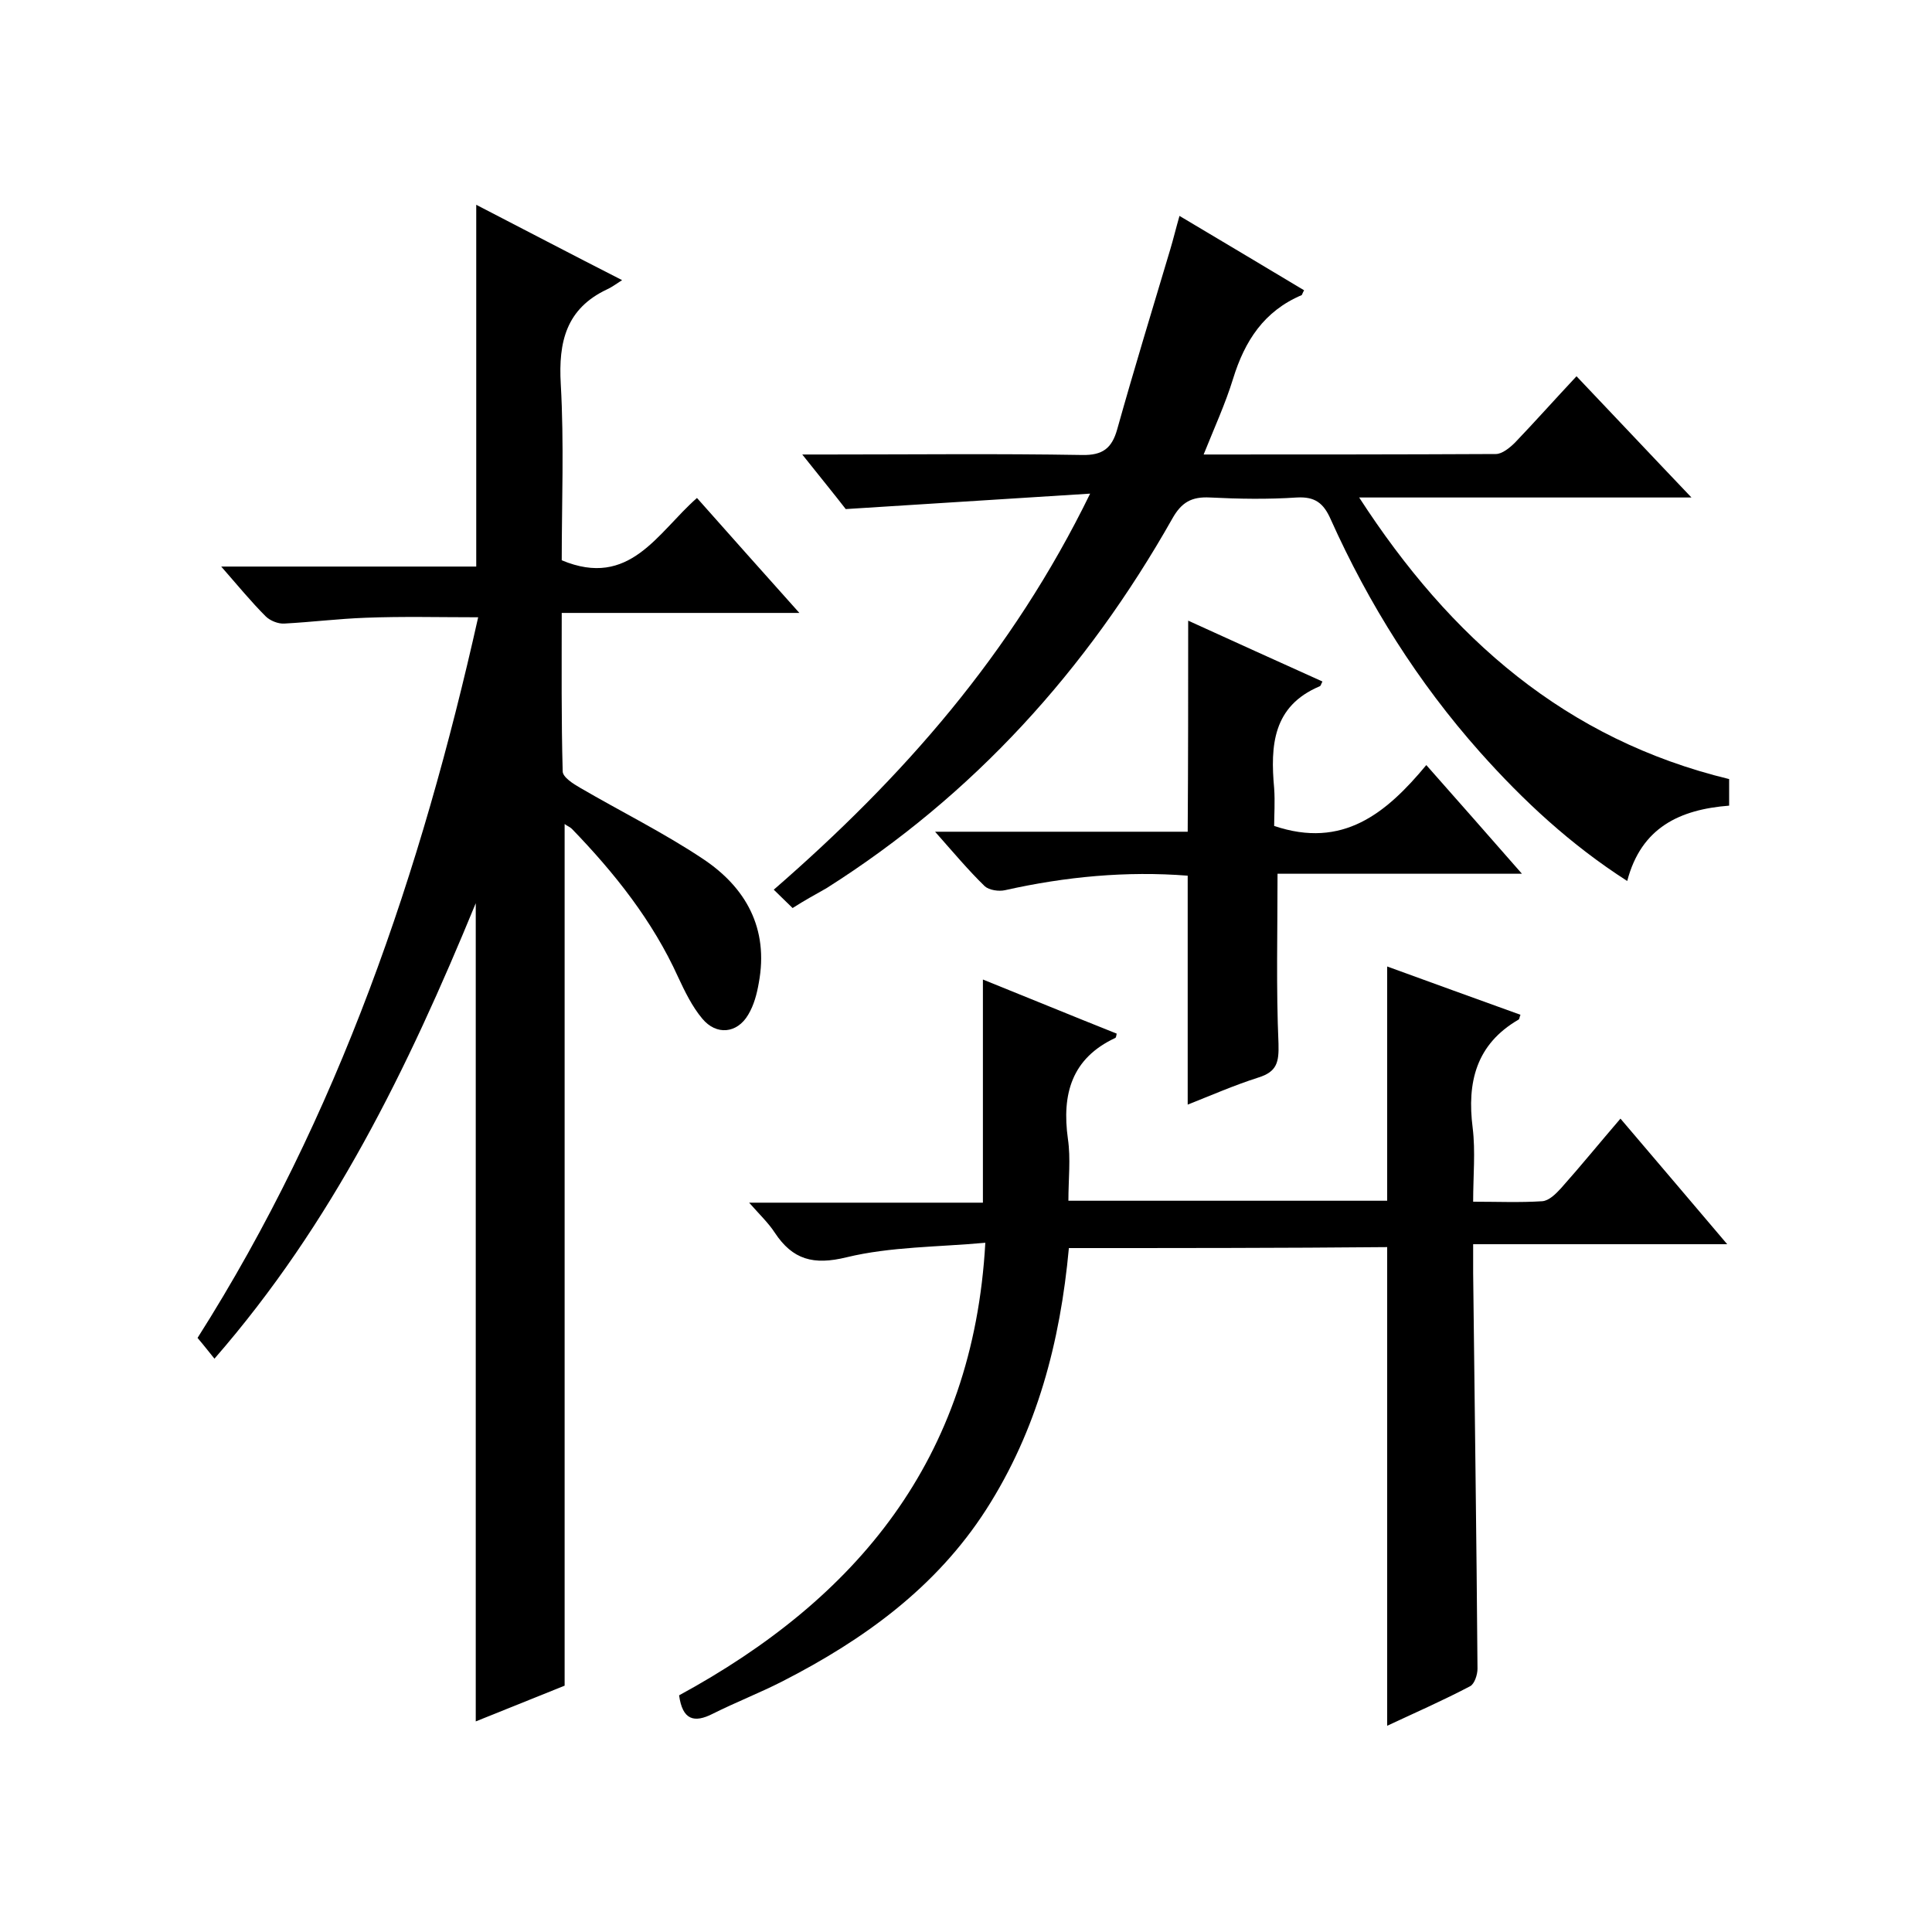
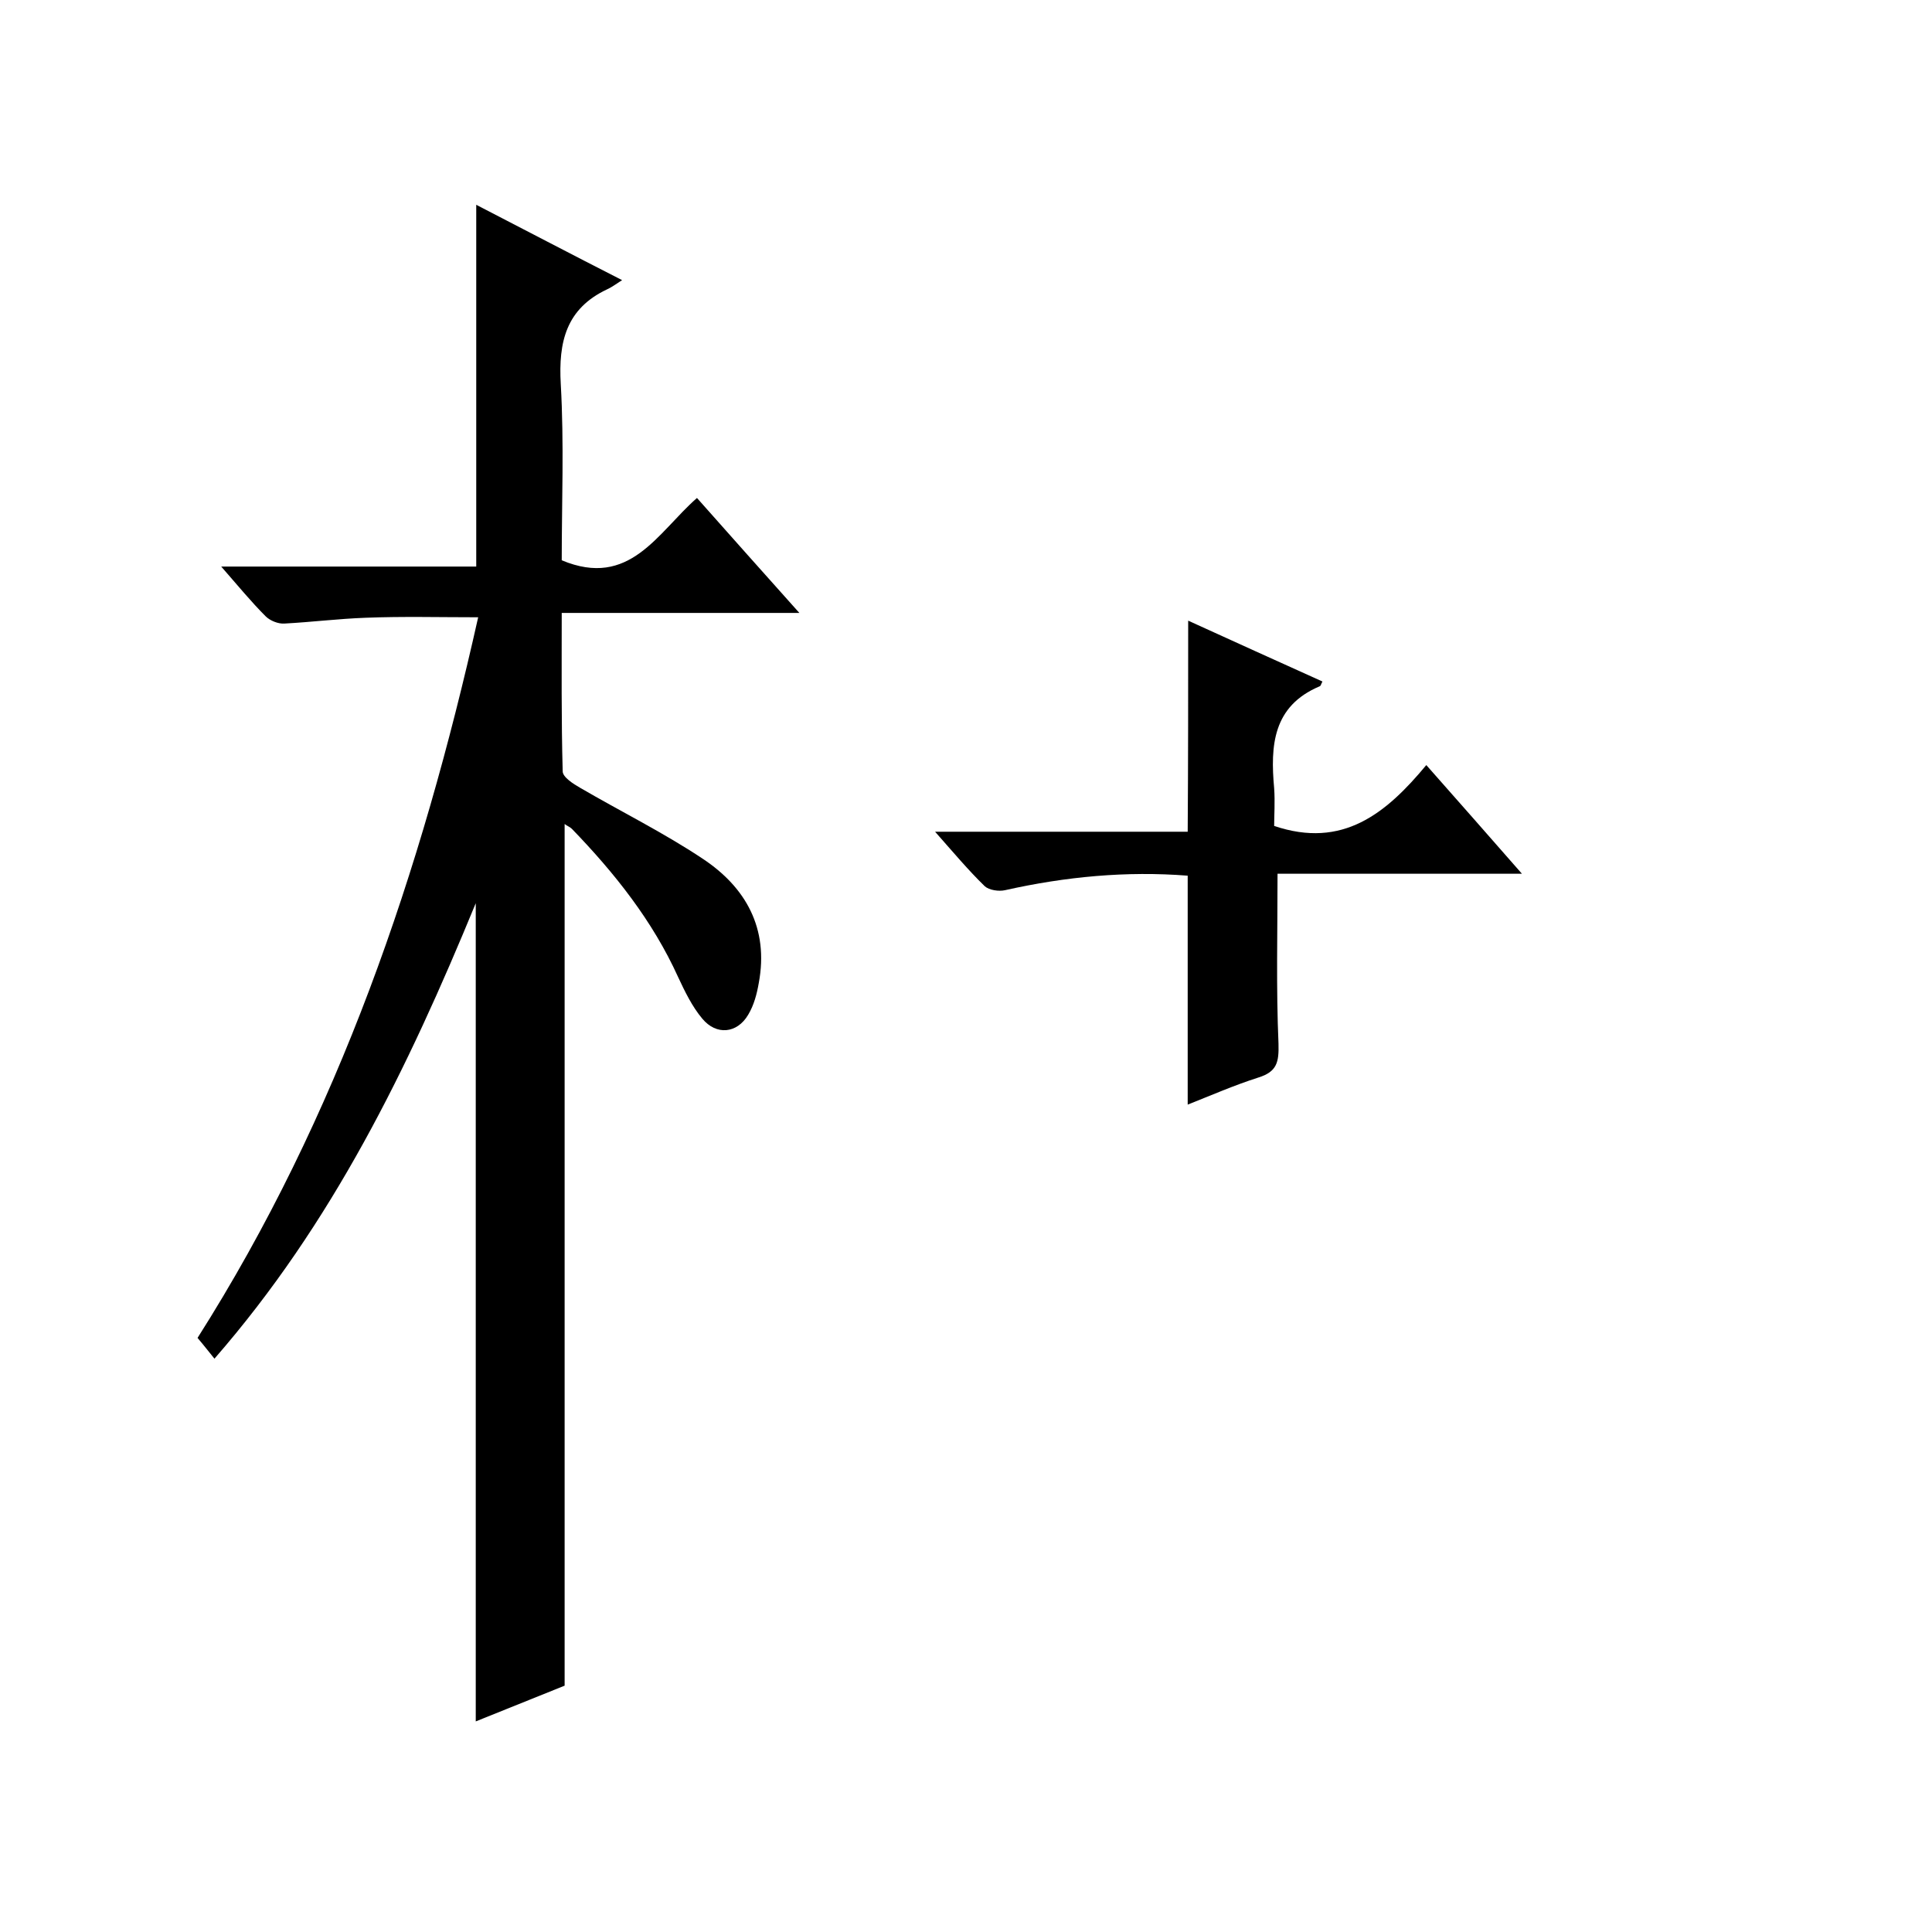
<svg xmlns="http://www.w3.org/2000/svg" enable-background="new 0 0 400 400" viewBox="0 0 400 400">
  <path d="m116.9 349c-5.7 2.3-11.9 4.8-18.4 7.4 0-56.3 0-112.2 0-169.4-14.1 34.3-29.7 66.3-54.1 94.3-1.3-1.6-2.3-2.9-3.5-4.3 29.2-46 46.3-96.5 58.1-149.2-8 0-15.7-.2-23.3.1-5.6.2-11.2.9-16.8 1.2-1.3.1-3-.6-3.9-1.5-3-3-5.7-6.3-9.2-10.3h52.8c0-25.1 0-49.6 0-74.9 9.7 5 19.4 10.1 30.2 15.6-1.4.9-2.2 1.5-3.1 1.9-8.5 4-10.1 10.9-9.6 19.6.7 12.3.2 24.6.2 36.5 14.1 5.9 19.8-5.7 28-12.9 6.9 7.8 13.7 15.4 21.2 23.8-16.8 0-32.7 0-49.2 0 0 11.3-.1 22.1.2 32.8 0 1.2 2.2 2.6 3.6 3.4 8.4 4.9 17.3 9.3 25.4 14.7 8.9 5.9 13.7 14.4 11.6 25.7-.4 2.3-1 4.6-2.2 6.6-2.3 3.9-6.6 4.3-9.5.8-2.1-2.5-3.6-5.6-5-8.6-5.3-11.7-13.2-21.6-22-30.7-.4-.4-1-.6-1.5-1z" />
-   <path d="m221.3 258.4c-1.8 19.5-6.6 37.7-17.1 54.1-10.4 16.2-25.4 27-42.2 35.6-4.7 2.4-9.6 4.3-14.4 6.7-3.9 2-6.3 1.3-7-3.8 36.6-19.9 60.9-48.7 63.4-93.7-9.9.9-19.6.8-28.7 3-6.9 1.7-11.2.5-14.9-5.1-1.3-2-3.1-3.7-5.3-6.2h48.4c0-15.5 0-30.5 0-46.2 9.2 3.7 18.4 7.5 27.7 11.2-.1.4-.1.8-.3.9-9 4.2-11.1 11.6-9.8 20.9.6 4.1.1 8.3.1 12.8h66c0-16.2 0-32.2 0-48.5 9.1 3.3 18.4 6.7 27.6 10-.2.4-.2.9-.4 1-8.8 5.1-10.7 13-9.5 22.4.6 4.9.1 9.9.1 15.3 5.1 0 9.7.2 14.3-.1 1.4-.1 2.8-1.5 3.9-2.7 4.1-4.6 8-9.4 12.3-14.4 7.3 8.6 14.4 16.9 22.1 26-17.9 0-35 0-52.6 0v5.9c.3 27.3.7 54.7.9 82 0 1.2-.6 3.1-1.5 3.6-5.5 2.9-11.2 5.4-17.2 8.2 0-33.3 0-66 0-99.1-21.7.2-43.6.2-65.9.2z" />
-   <path d="m164.1 188c-1.2-1.2-2.4-2.3-3.9-3.8 26.7-23.2 49.3-48.8 65.5-82-17.2 1.1-33.4 2.1-50.6 3.2-2-2.6-5.1-6.4-9-11.3h5.4c17.5 0 35-.2 52.5.1 4.3.1 6.2-1.4 7.3-5.3 3.5-12.5 7.3-24.9 11-37.3.6-2 1.1-4.1 1.9-6.9 8.9 5.3 17.3 10.3 25.8 15.4-.3.5-.4.9-.5 1-7.8 3.3-11.8 9.5-14.2 17.3-1.6 5.2-3.9 10.2-6.1 15.7 20.6 0 40.5 0 60.5-.1 1.3 0 2.9-1.3 4-2.4 4.2-4.4 8.3-9 12.7-13.7 7.9 8.3 15.5 16.4 23.8 25.1-23.3 0-45.5 0-68.8 0 18.9 29.2 42.8 50.1 76.6 58.3v5.5c-10.2.8-18.2 4.5-21.1 15.6-11.7-7.5-21.5-16.6-30.5-26.7-12.8-14.4-23-30.6-30.9-48.2-1.5-3.4-3.3-4.7-7-4.5-6 .4-12 .3-18 0-3.8-.2-5.9 1-7.8 4.4-17.7 31.3-41.1 57.2-71.6 76.5-2.3 1.3-4.5 2.5-7 4.1z" />
  <path d="m246 128.5c9.2 4.2 18.5 8.4 27.8 12.6-.3.5-.3.9-.6 1-9.7 4.1-10.2 12.3-9.4 21.1.2 2.8 0 5.6 0 7.8 14.2 4.8 23.2-2.6 31.5-12.6 6.7 7.6 12.9 14.6 19.8 22.5-17.6 0-34.1 0-50.6 0 0 12.1-.3 23.7.2 35.2.1 3.8-.3 5.8-4.2 7-5 1.6-9.8 3.7-14.6 5.6 0-15.8 0-31.5 0-47.4-12.7-1-25.3.2-37.8 3-1.3.3-3.3 0-4.2-.8-3.4-3.3-6.5-7-10.3-11.3h52.3c.1-14.6.1-28.8.1-43.7z" />
</svg>